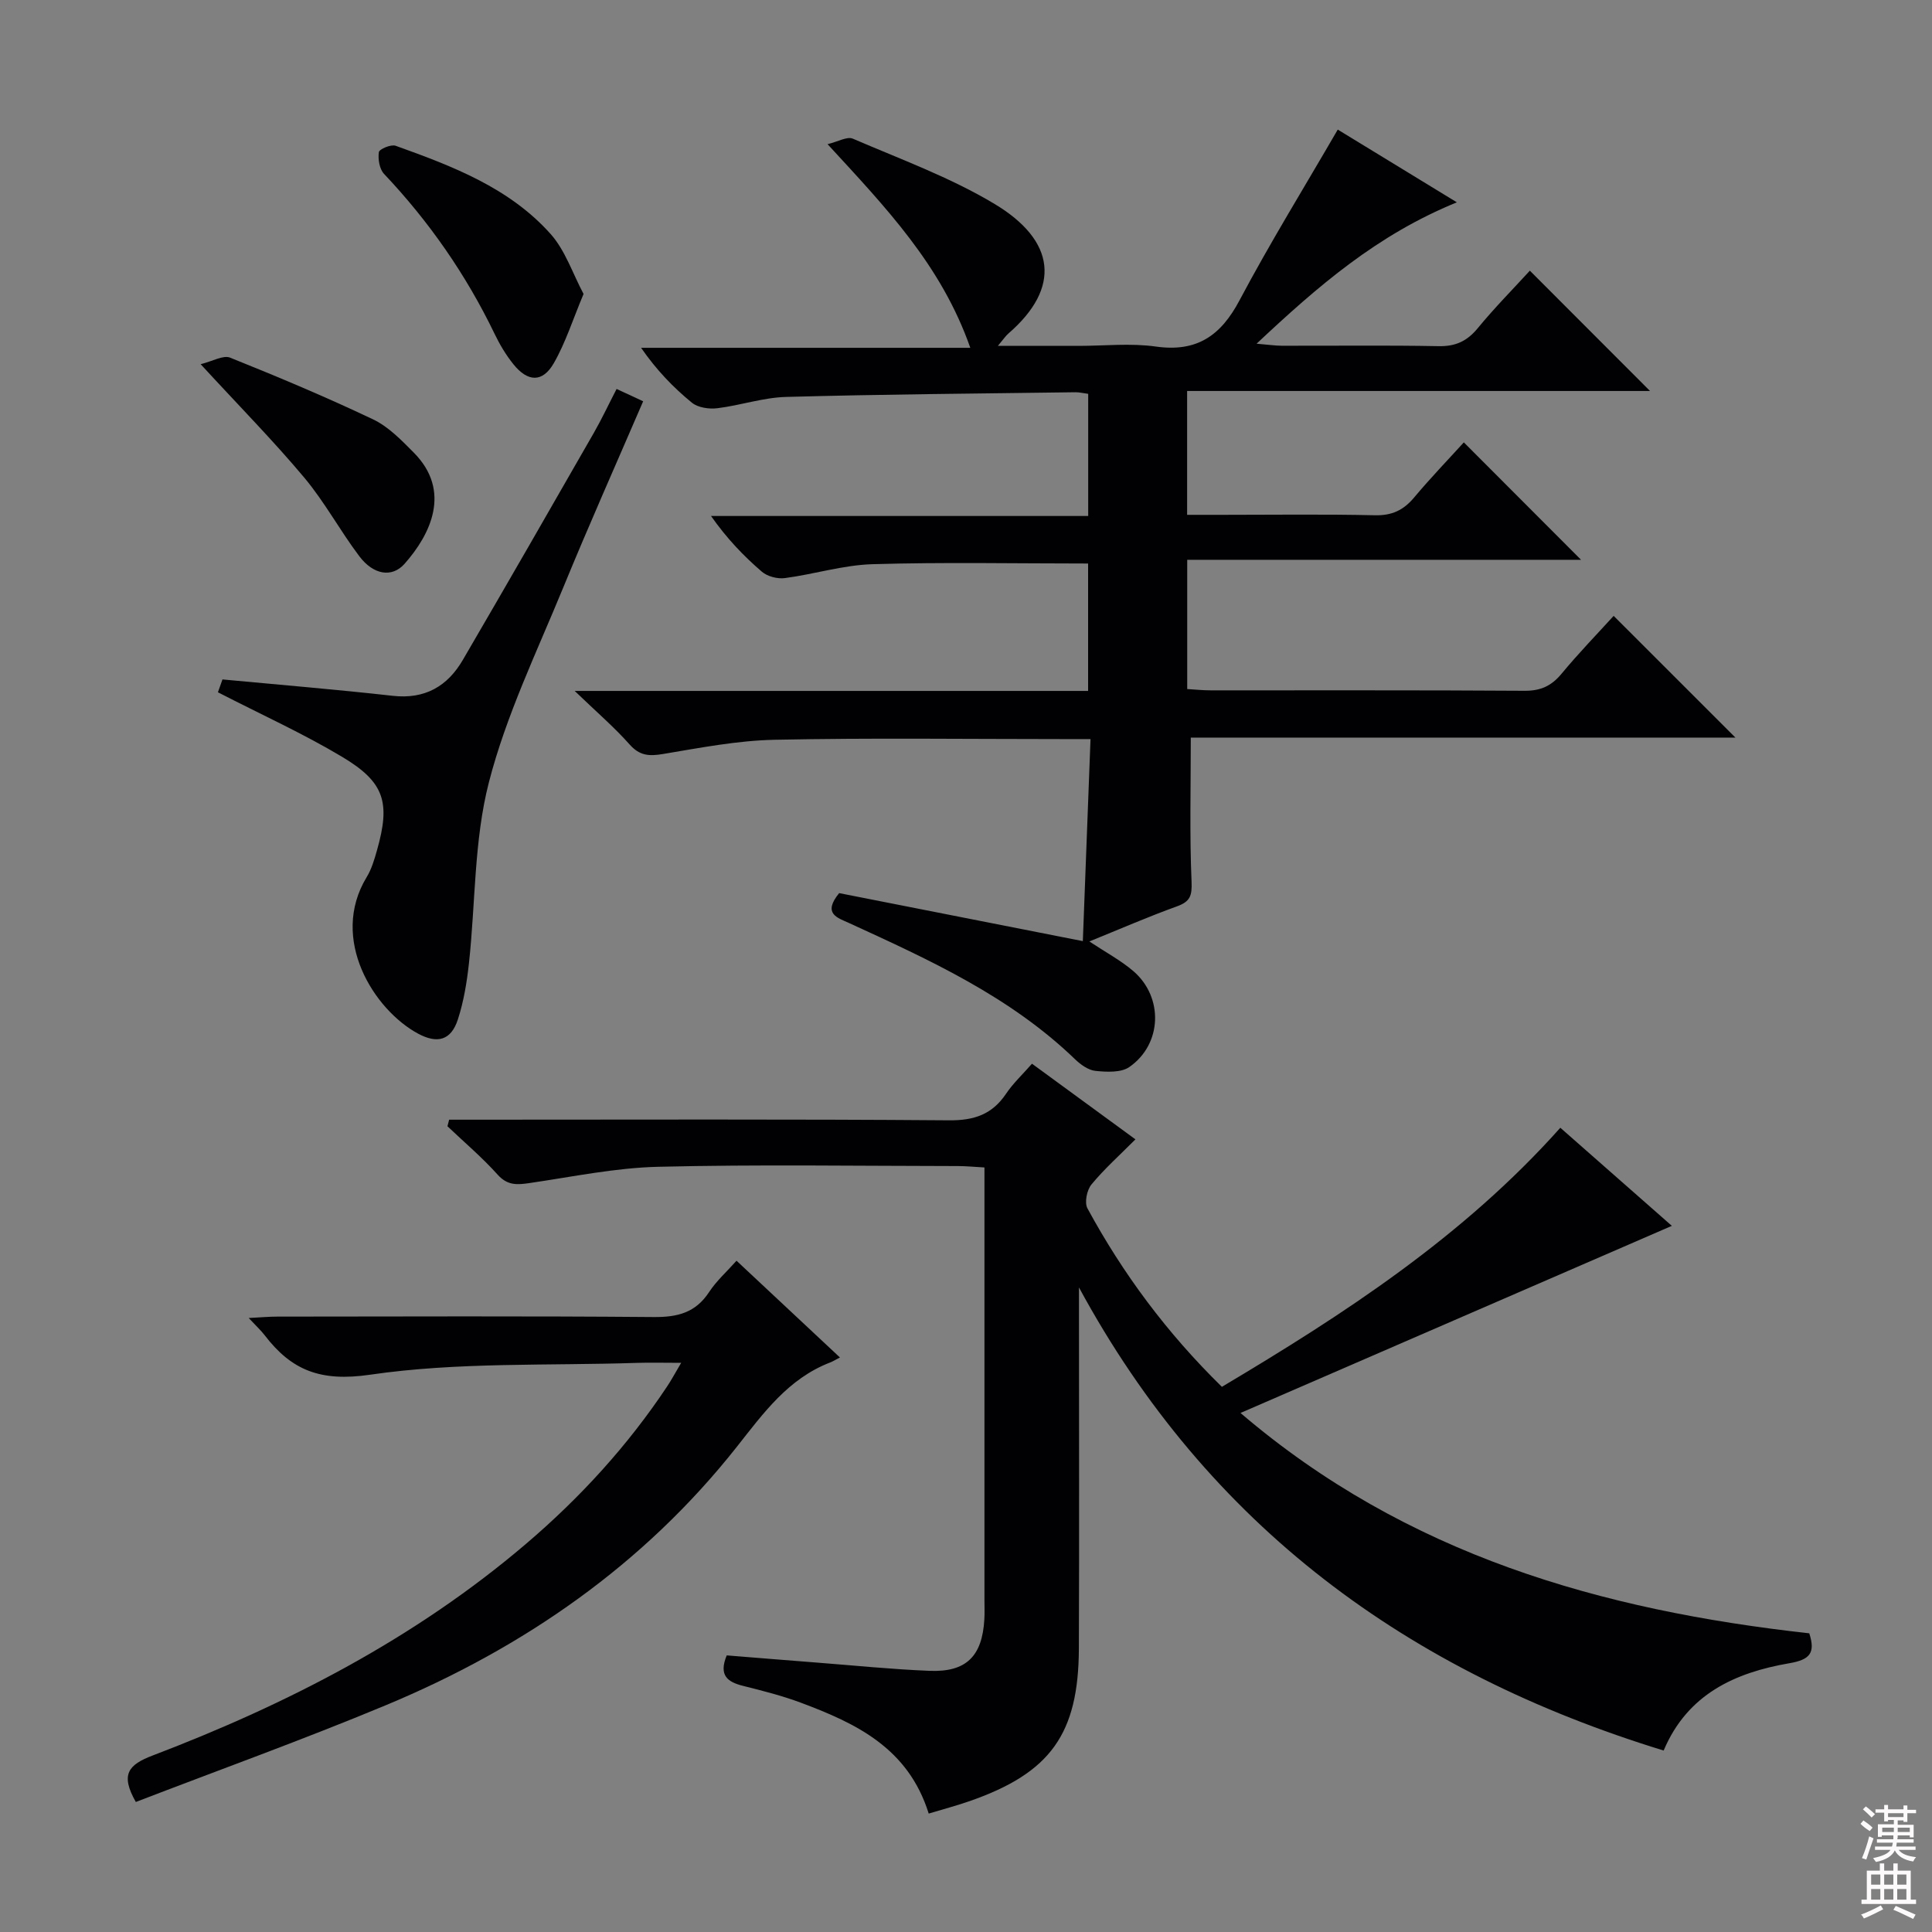
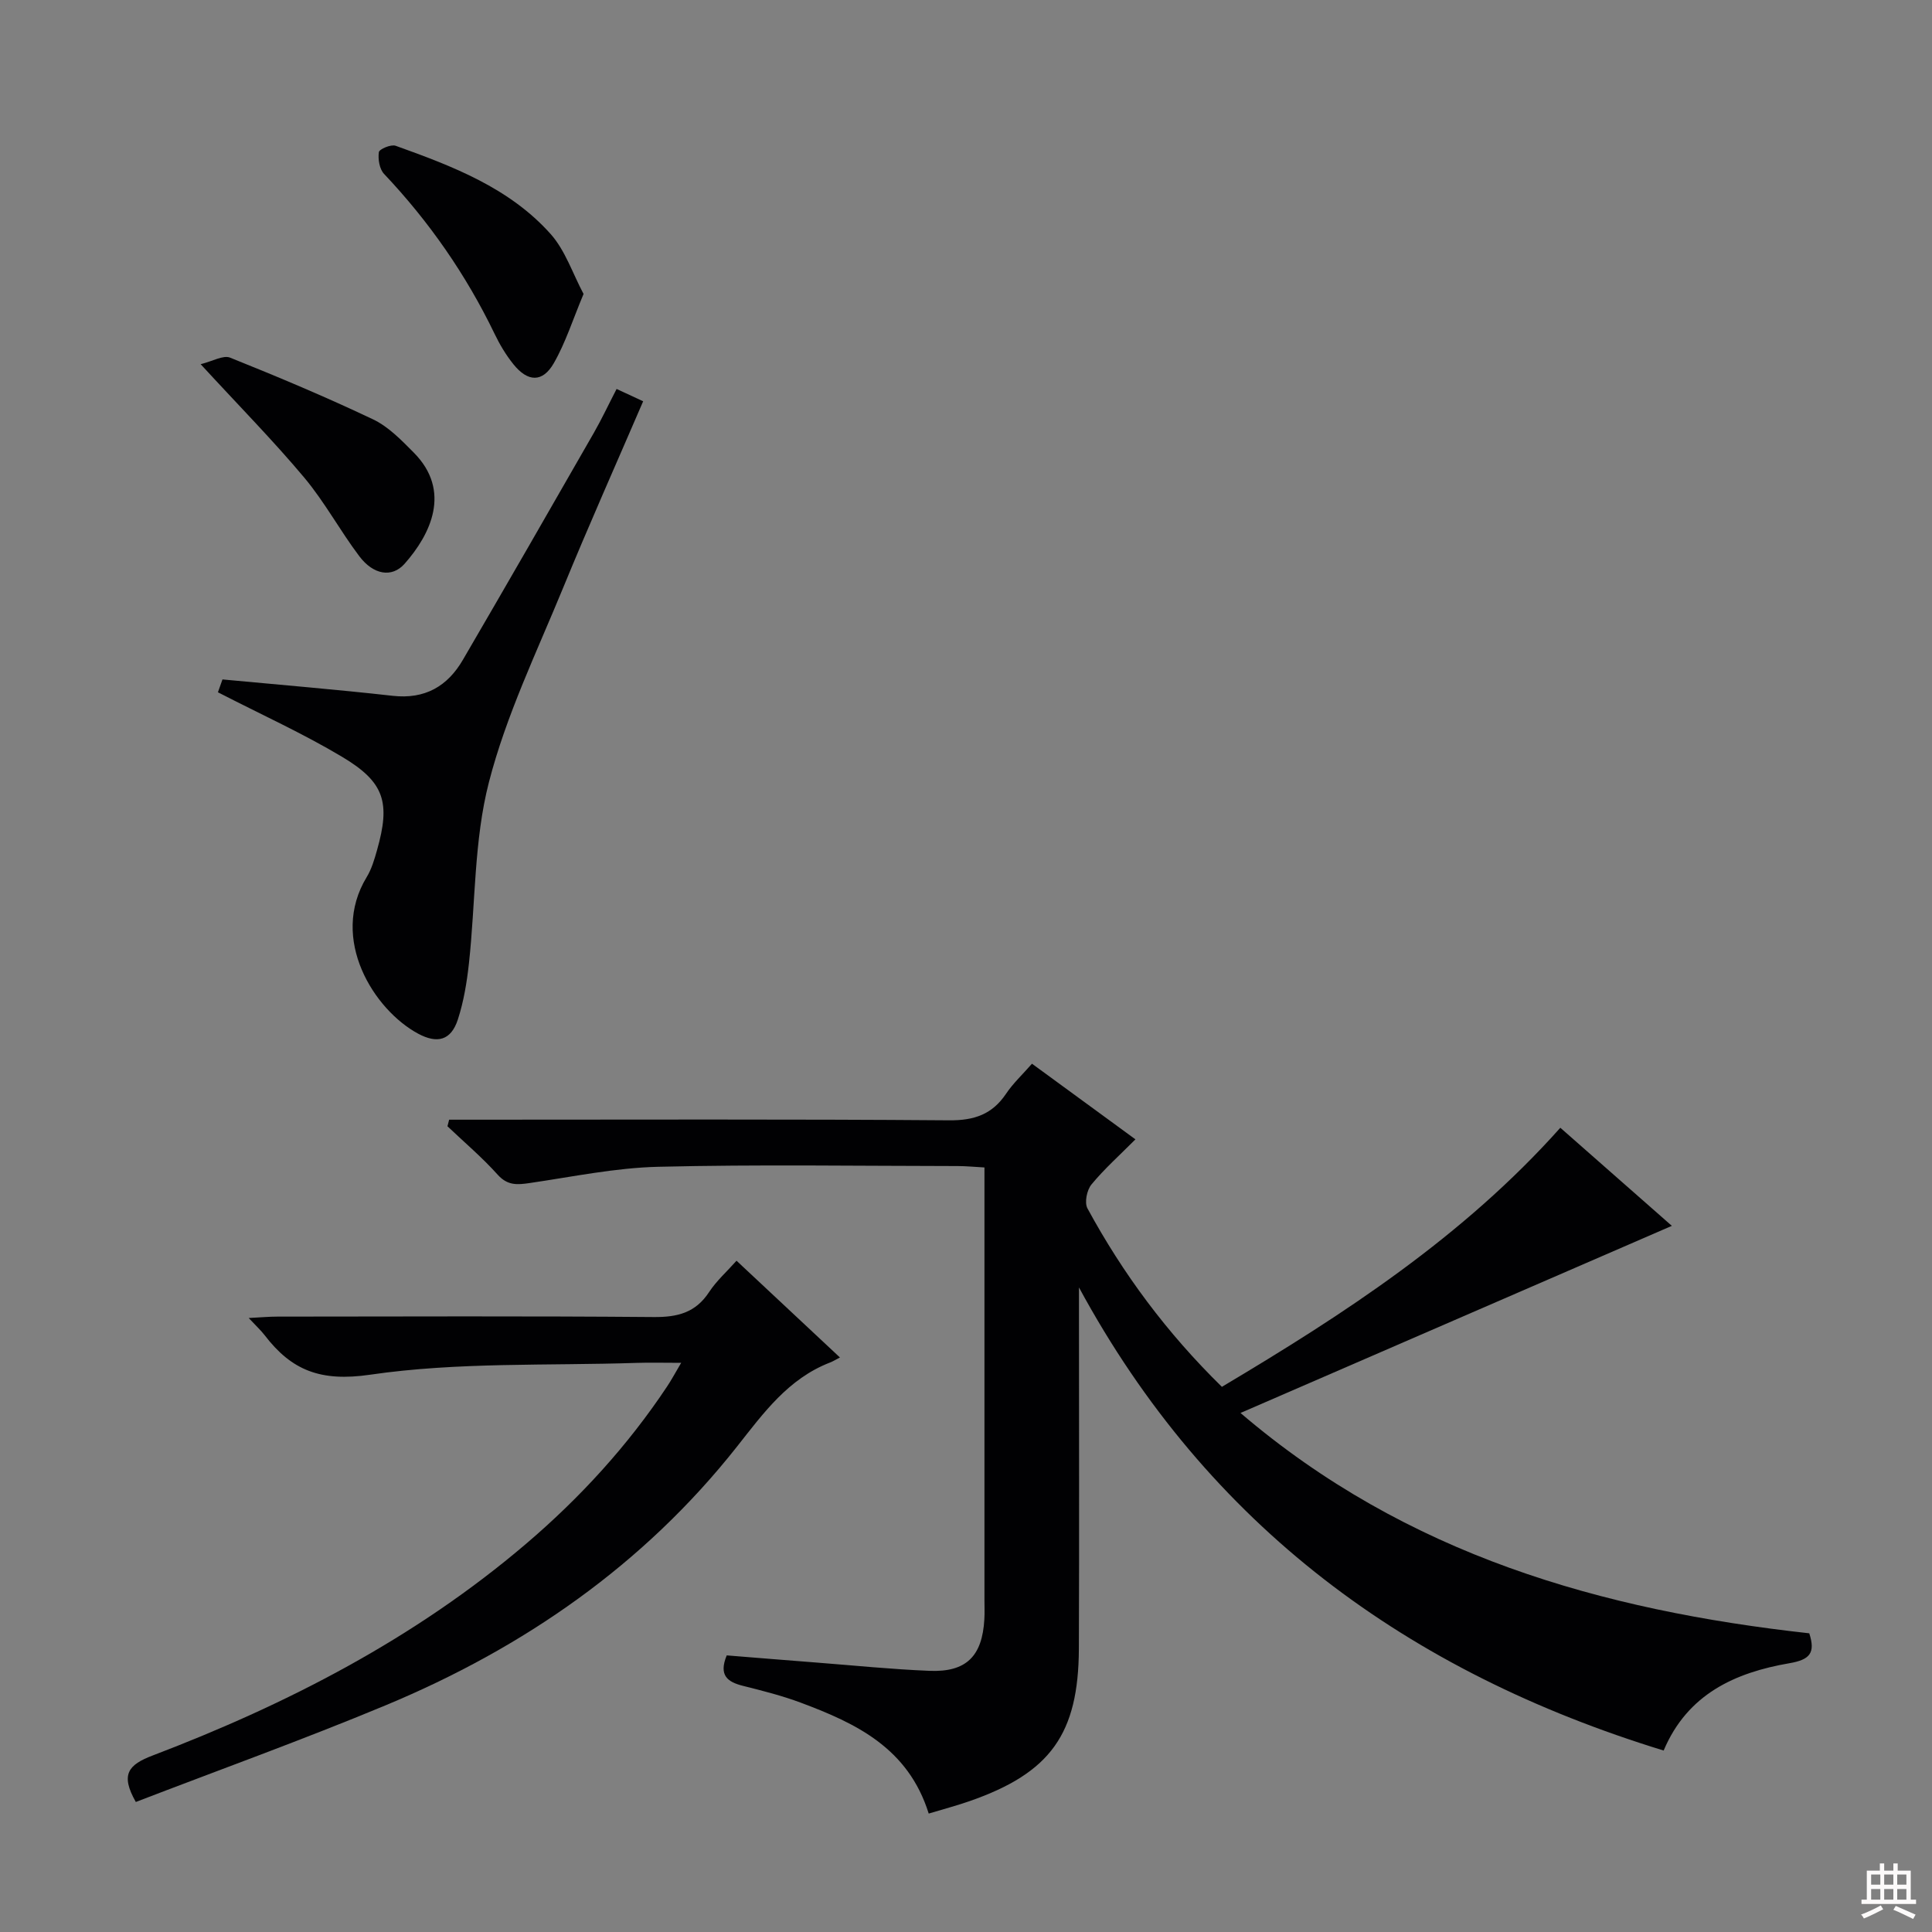
<svg xmlns="http://www.w3.org/2000/svg" enable-background="new 0 0 400 400" viewBox="0 0 400 400">
  <rect x="0" y="0" width="400" height="400" fill="#808080" stroke="none" />
  <g fill="#010103">
-     <path d="m301.63 41.89c-16.52 6.73-28.76 17.34-41.47 29.27 2.42.2 3.8.41 5.18.42 10.83.03 21.67-.12 32.5.09 3.51.07 5.9-1.03 8.11-3.72 3.46-4.21 7.31-8.1 10.79-11.91 8.38 8.39 16.46 16.49 24.88 24.91-31.83 0-63.65 0-95.84 0v25.64h7.39c10.5 0 21-.15 31.5.09 3.53.08 5.92-1.06 8.12-3.69 3.41-4.07 7.11-7.91 10.28-11.4 8.23 8.24 16.29 16.31 24.27 24.31-26.51 0-53.83 0-81.54 0v26.76c1.66.1 3.26.27 4.86.27 21.67.02 43.33-.06 65 .09 3.35.02 5.56-1.02 7.65-3.54 3.5-4.23 7.33-8.17 10.78-11.97 8.36 8.36 16.69 16.68 25.21 25.2-37.59 0-75.39 0-112.76 0 0 10.36-.26 20.12.16 29.85.12 2.92-.3 4.1-3.02 5.09-6.01 2.17-11.89 4.73-18.14 7.27 3.42 2.27 6.52 3.92 9.12 6.15 6.28 5.41 5.95 15.14-.85 19.85-1.72 1.19-4.67 1.03-6.99.8-1.5-.15-3.1-1.31-4.26-2.43-13.45-12.97-30.12-20.56-46.78-28.19-2.43-1.11-5.52-1.92-2.04-6.19 16.26 3.2 32.96 6.49 50.45 9.94.52-13.72 1.04-27.42 1.59-41.83-2.36 0-4.12 0-5.88 0-19.83 0-39.67-.27-59.49.14-7.74.16-15.48 1.67-23.15 2.95-2.87.48-4.83.37-6.91-1.98-3.17-3.57-6.83-6.71-11.37-11.08h106.3c0-9.19 0-17.76 0-26.38-15.11 0-29.89-.3-44.65.14-6.07.18-12.07 2.08-18.14 2.88-1.53.2-3.61-.34-4.76-1.33-3.78-3.25-7.24-6.86-10.52-11.53h78.09c0-8.93 0-17 0-25.29-1.07-.14-1.86-.34-2.64-.33-19.98.27-39.96.42-59.93.97-4.75.13-9.45 1.76-14.22 2.34-1.71.21-4-.12-5.25-1.14-3.86-3.15-7.34-6.76-10.53-11.37h68.16c-6.02-17.16-17.51-29.06-29.55-42.16 2.17-.52 4.06-1.65 5.23-1.14 9.88 4.26 20.12 7.99 29.29 13.48 12.72 7.62 13.88 17.37 2.92 26.86-.57.49-1 1.16-2.18 2.56h16.72c5.33 0 10.75-.6 15.98.14 8.49 1.2 13.44-2.23 17.33-9.57 6.3-11.88 13.38-23.34 20.34-35.35 7.77 4.74 15.78 9.63 24.66 15.06z" />
    <path d="m192.28 375.48c-4.25-13.6-15.07-18.69-26.49-22.96-3.88-1.45-7.93-2.47-11.95-3.48-3.21-.8-5.09-2.15-3.38-6.31 6.15.49 12.4 1.01 18.65 1.49 7.79.6 15.57 1.4 23.36 1.71 7.59.3 10.9-3.03 11.33-10.69.08-1.33.02-2.67.02-4 0-27.83 0-55.66 0-83.49 0-1.82 0-3.65 0-6.04-2.02-.11-3.78-.29-5.54-.29-20.66-.02-41.34-.35-61.99.15-8.89.21-17.74 2.07-26.59 3.36-2.57.38-4.6.57-6.65-1.71-3.21-3.58-6.92-6.72-10.41-10.04.12-.45.23-.9.35-1.36h5.04c32.83 0 65.66-.13 98.49.13 5.2.04 8.9-1.23 11.78-5.51 1.45-2.16 3.41-3.98 5.36-6.21 7.13 5.21 13.95 10.21 21.42 15.66-3.23 3.25-6.42 6.09-9.11 9.35-.95 1.15-1.47 3.74-.83 4.93 7.34 13.53 16.43 25.78 27.84 36.96 25.34-15.09 49.91-31.04 70.07-53.64 7.8 6.86 15.51 13.64 23.09 20.31-29.49 12.79-58.89 25.54-89.31 38.74 34.4 29.41 74.78 40.86 117.76 45.62 1.33 4.1.11 5.47-4.15 6.2-11.19 1.93-21.06 6.36-26 18.07-52.93-16.24-94.27-46.42-121.05-95.88v5.25c0 23.16.07 46.33-.02 69.49-.07 17.73-5.89 25.77-22.58 31.6-2.62.92-5.34 1.63-8.51 2.59z" />
    <path d="m28.12 373.08c-3.26-5.73-1.53-7.71 3.48-9.62 27.96-10.66 54.34-24.25 77.29-43.81 11.21-9.55 21.06-20.32 29.23-32.6.88-1.32 1.63-2.72 2.91-4.89-3.66 0-6.43-.08-9.2.01-18.43.61-37.07-.2-55.21 2.45-10.22 1.49-16.23-.87-21.82-8.17-.78-1.02-1.74-1.89-3.31-3.57 2.5-.13 4.22-.29 5.93-.29 25.98-.02 51.96-.13 77.94.09 4.9.04 8.63-.89 11.43-5.14 1.53-2.34 3.69-4.26 5.7-6.52 6.96 6.51 13.85 12.95 21.41 20.03-.91.47-1.47.83-2.09 1.06-8.63 3.36-13.72 10.42-19.22 17.39-19.31 24.46-44.18 41.67-72.74 53.56-17.12 7.13-34.59 13.42-51.73 20.02z" />
    <path d="m45.12 143.33c.31-.88.69-1.94.94-2.66 11.88 1.12 23.58 2.08 35.24 3.39 6.67.75 11.34-1.96 14.53-7.44 9.12-15.63 18.13-31.32 27.13-47.02 1.63-2.85 3.03-5.84 4.7-9.07 1.84.86 3.46 1.6 5.5 2.55-5.59 12.98-11.25 25.66-16.52 38.5-5.47 13.33-11.84 26.49-15.41 40.35-3.11 12.05-2.77 24.98-4.14 37.5-.43 3.93-1.08 7.92-2.3 11.66-1.41 4.32-4.25 5.06-8.24 2.91-9.09-4.9-18.42-19.56-10.64-32.39 1.02-1.67 1.6-3.65 2.14-5.56 2.81-9.9 1.6-14.09-7.21-19.35-8.1-4.84-16.74-8.75-25.72-13.37z" />
    <path d="m41.54 75.4c2.48-.6 4.67-1.93 6.11-1.35 9.97 4 19.9 8.17 29.6 12.78 3.19 1.52 5.88 4.32 8.43 6.89 7.87 7.95 3.45 16.95-1.92 23.01-2.61 2.94-6.45 2.29-9.36-1.56-4-5.29-7.17-11.23-11.42-16.3-6.38-7.61-13.38-14.71-21.44-23.47z" />
    <path d="m120.82 60.86c-2.24 5.34-3.73 10.1-6.16 14.33-2.32 4.04-5.38 3.93-8.35.24-1.55-1.92-2.85-4.1-3.92-6.33-5.9-12.23-13.54-23.22-22.87-33.09-.96-1.01-1.29-3.06-1.08-4.51.09-.63 2.52-1.66 3.47-1.32 11.76 4.22 23.55 8.69 32.1 18.28 3.03 3.4 4.55 8.16 6.81 12.4z" />
  </g>
-   <path d="m385.2 377.6.6-.7c.6.4 1.3.9 1.9 1.5l-.6.7c-.8-.5-1.4-1-1.9-1.5zm.3 7.1c.6-1.4 1.1-2.9 1.5-4.5.3.1.6.3.9.4-.5 1.4-1 2.9-1.5 4.4zm.2-10.1.6-.6c.7.5 1.3 1.1 1.9 1.6l-.7.7c-.6-.6-1.2-1.2-1.8-1.7zm8.4-.8h.8v.9h1.8v.7h-1.8v1.8h-.8v-.3h-1.2v.9h3.3v2.6h-.8v-.4h-2.5c0 .3 0 .6-.1.8h3.4v.7h-3.5c0 .3-.1.6-.1.8h4v.7h-3.5c.7.9 1.9 1.3 3.6 1.5-.2.2-.4.5-.6.9-1.9-.3-3.2-1.1-3.8-2.3-.5 1.1-1.8 2-3.9 2.4-.2-.3-.4-.5-.6-.8 1.9-.4 3.1-.9 3.6-1.7h-3.2v-.7h3.5c.1-.2.1-.5.2-.8h-3.3v-.7h3.4c0-.2 0-.5 0-.8h-2.4v.3h-.8v-2.6h3.3v-.9h-1.2v.3h-.8v-1.8h-1.8v-.7h1.8v-.9h.8v.9h3.2zm-4.4 5.5h2.4c0-.3 0-.6 0-.9h-2.4zm1.2-3.1h3.2v-.8h-3.2zm4.4 2.2h-2.4v.9h2.5v-.9z" fill="#fcfafa" />
  <path d="m389.2 385.8h.9v1.5h1.9v-1.5h.9v1.5h2.7v6h1.1v.9h-11.3v-.9h1.1v-6h2.7zm.2 8.7.5.8c-1.2.6-2.5 1.3-4 1.9-.2-.3-.3-.6-.6-.8 1.6-.6 3-1.3 4.1-1.9zm-2-4.3h1.9v-2.1h-1.9zm0 3.1h1.9v-2.2h-1.9zm2.7-3.1h1.9v-2.1h-1.9zm0 3.1h1.9v-2.2h-1.9zm2.4 1.3c1.4.6 2.7 1.2 4.1 1.8l-.5.9c-1.5-.7-2.8-1.4-4.1-1.9zm2.2-6.5h-1.9v2.1h1.9zm-1.9 5.2h1.9v-2.2h-1.9z" fill="#fcfafa" />
</svg>